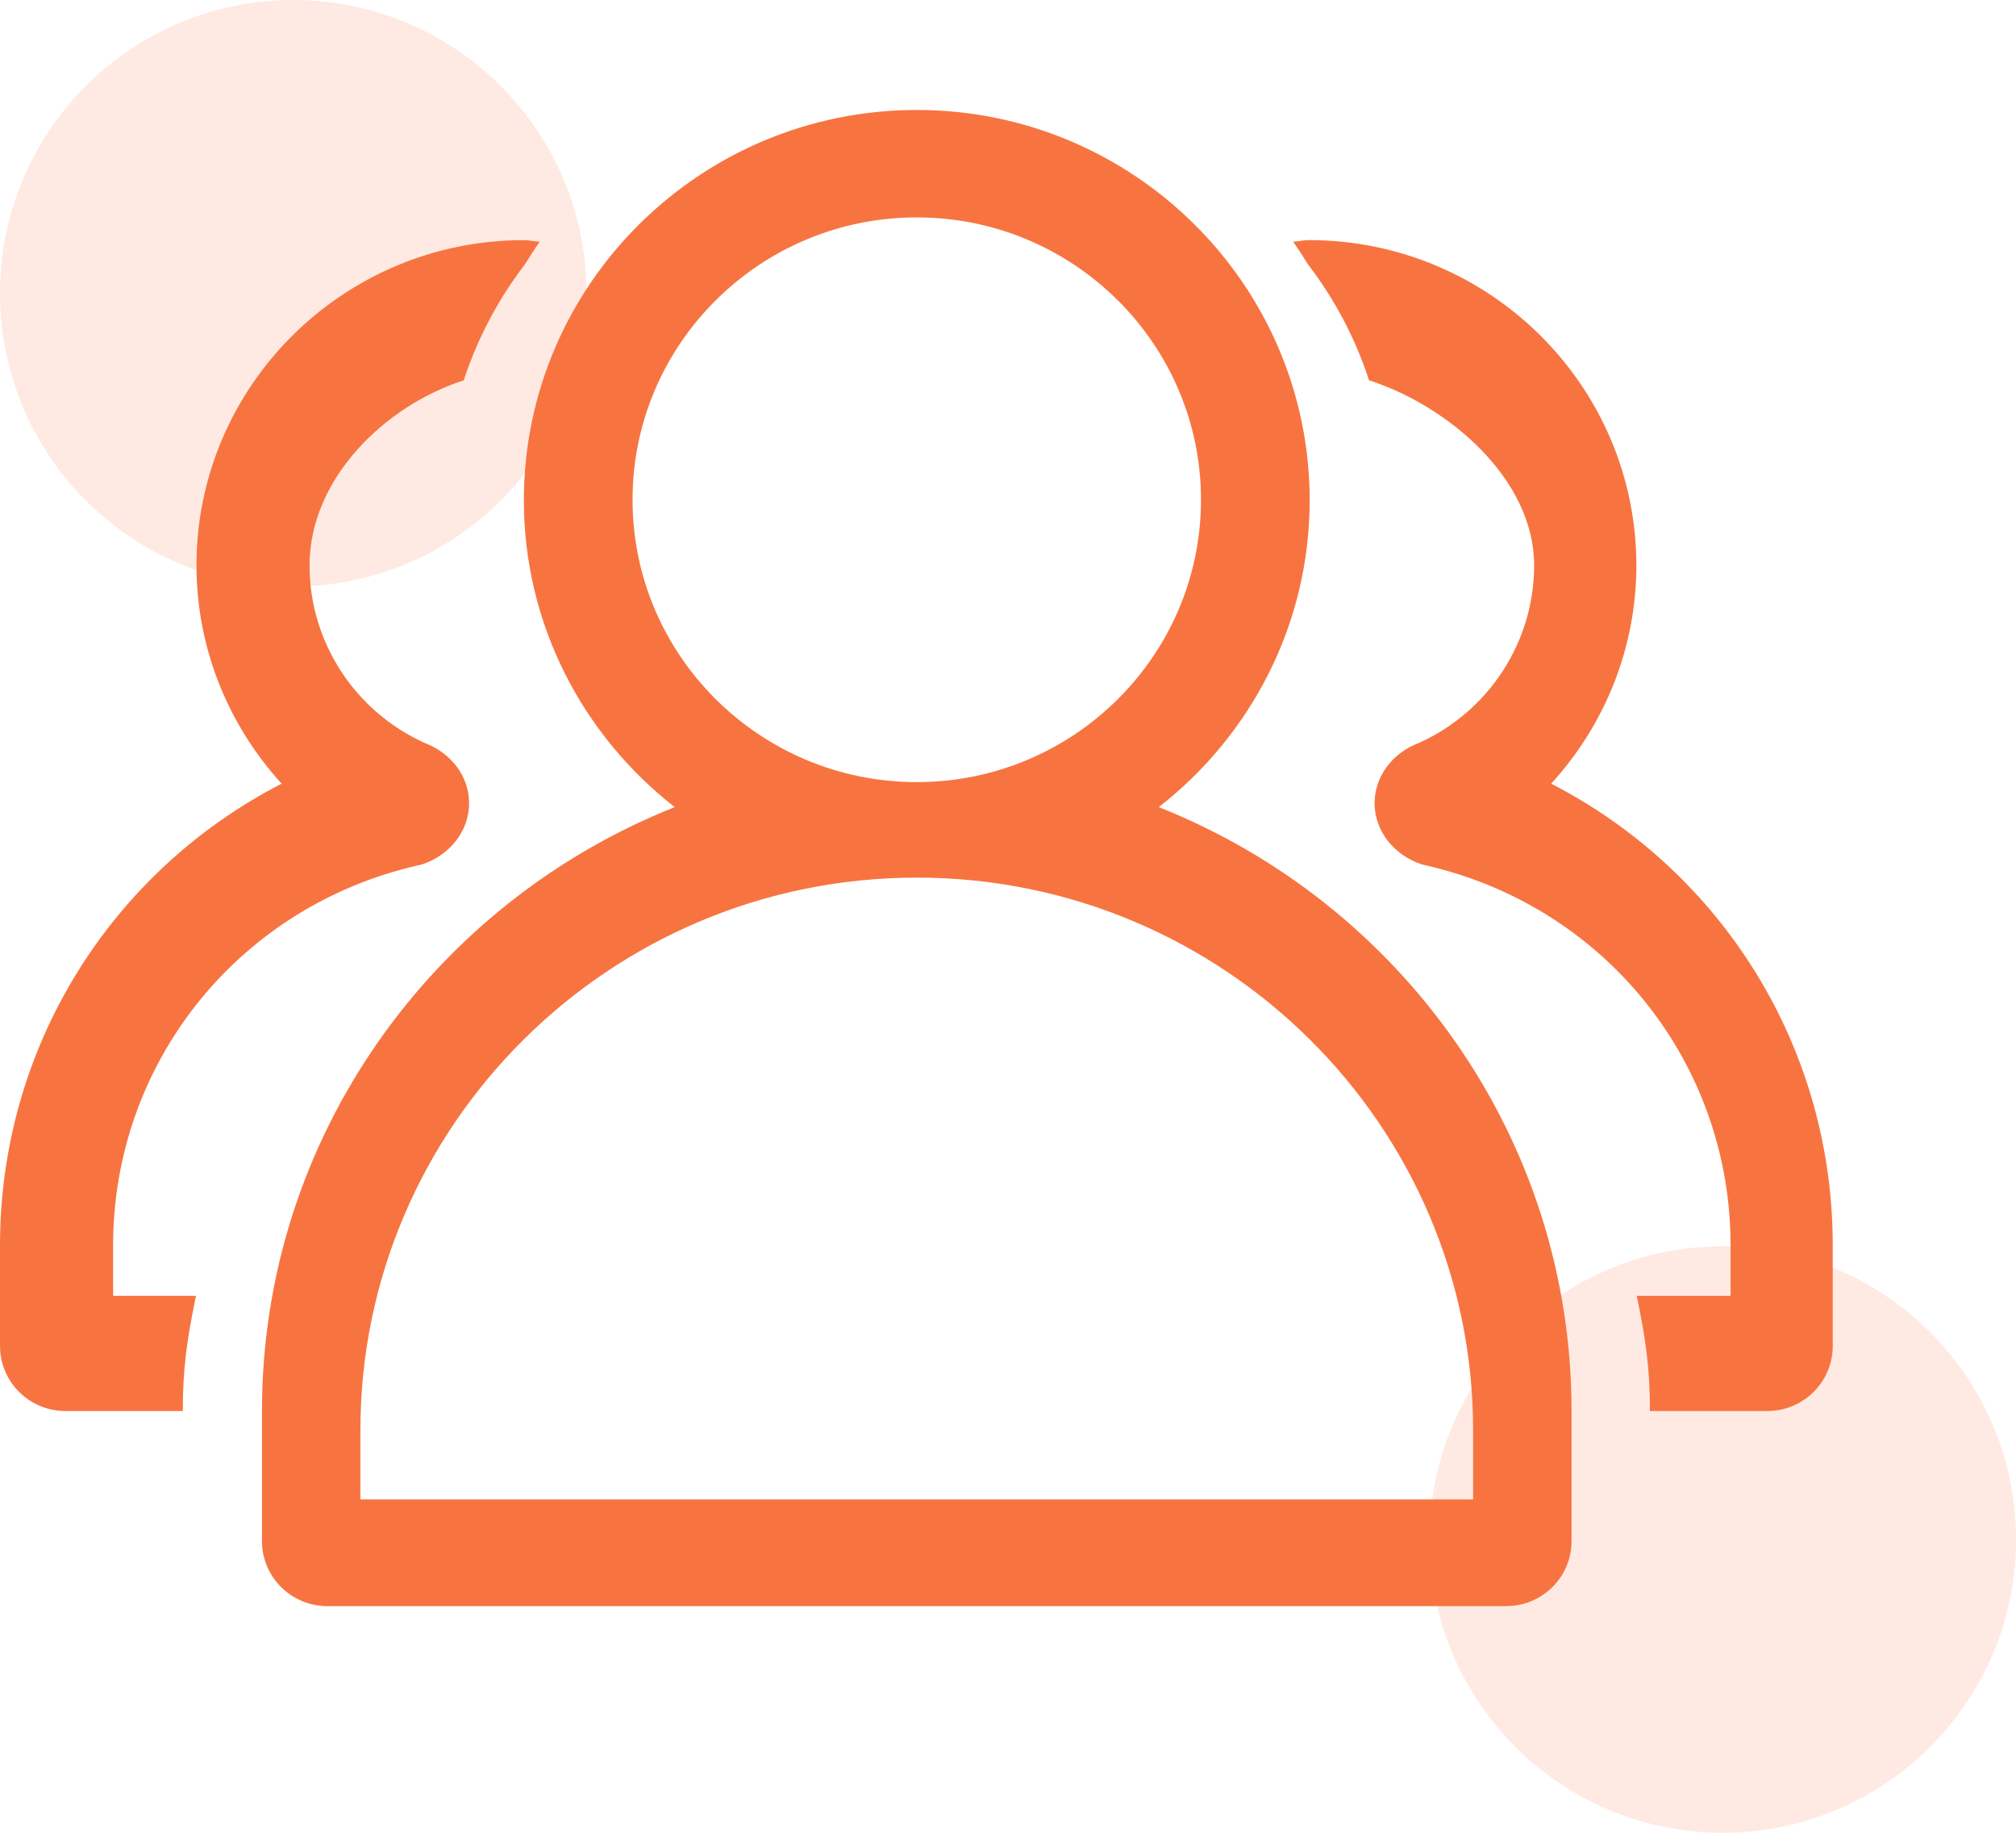
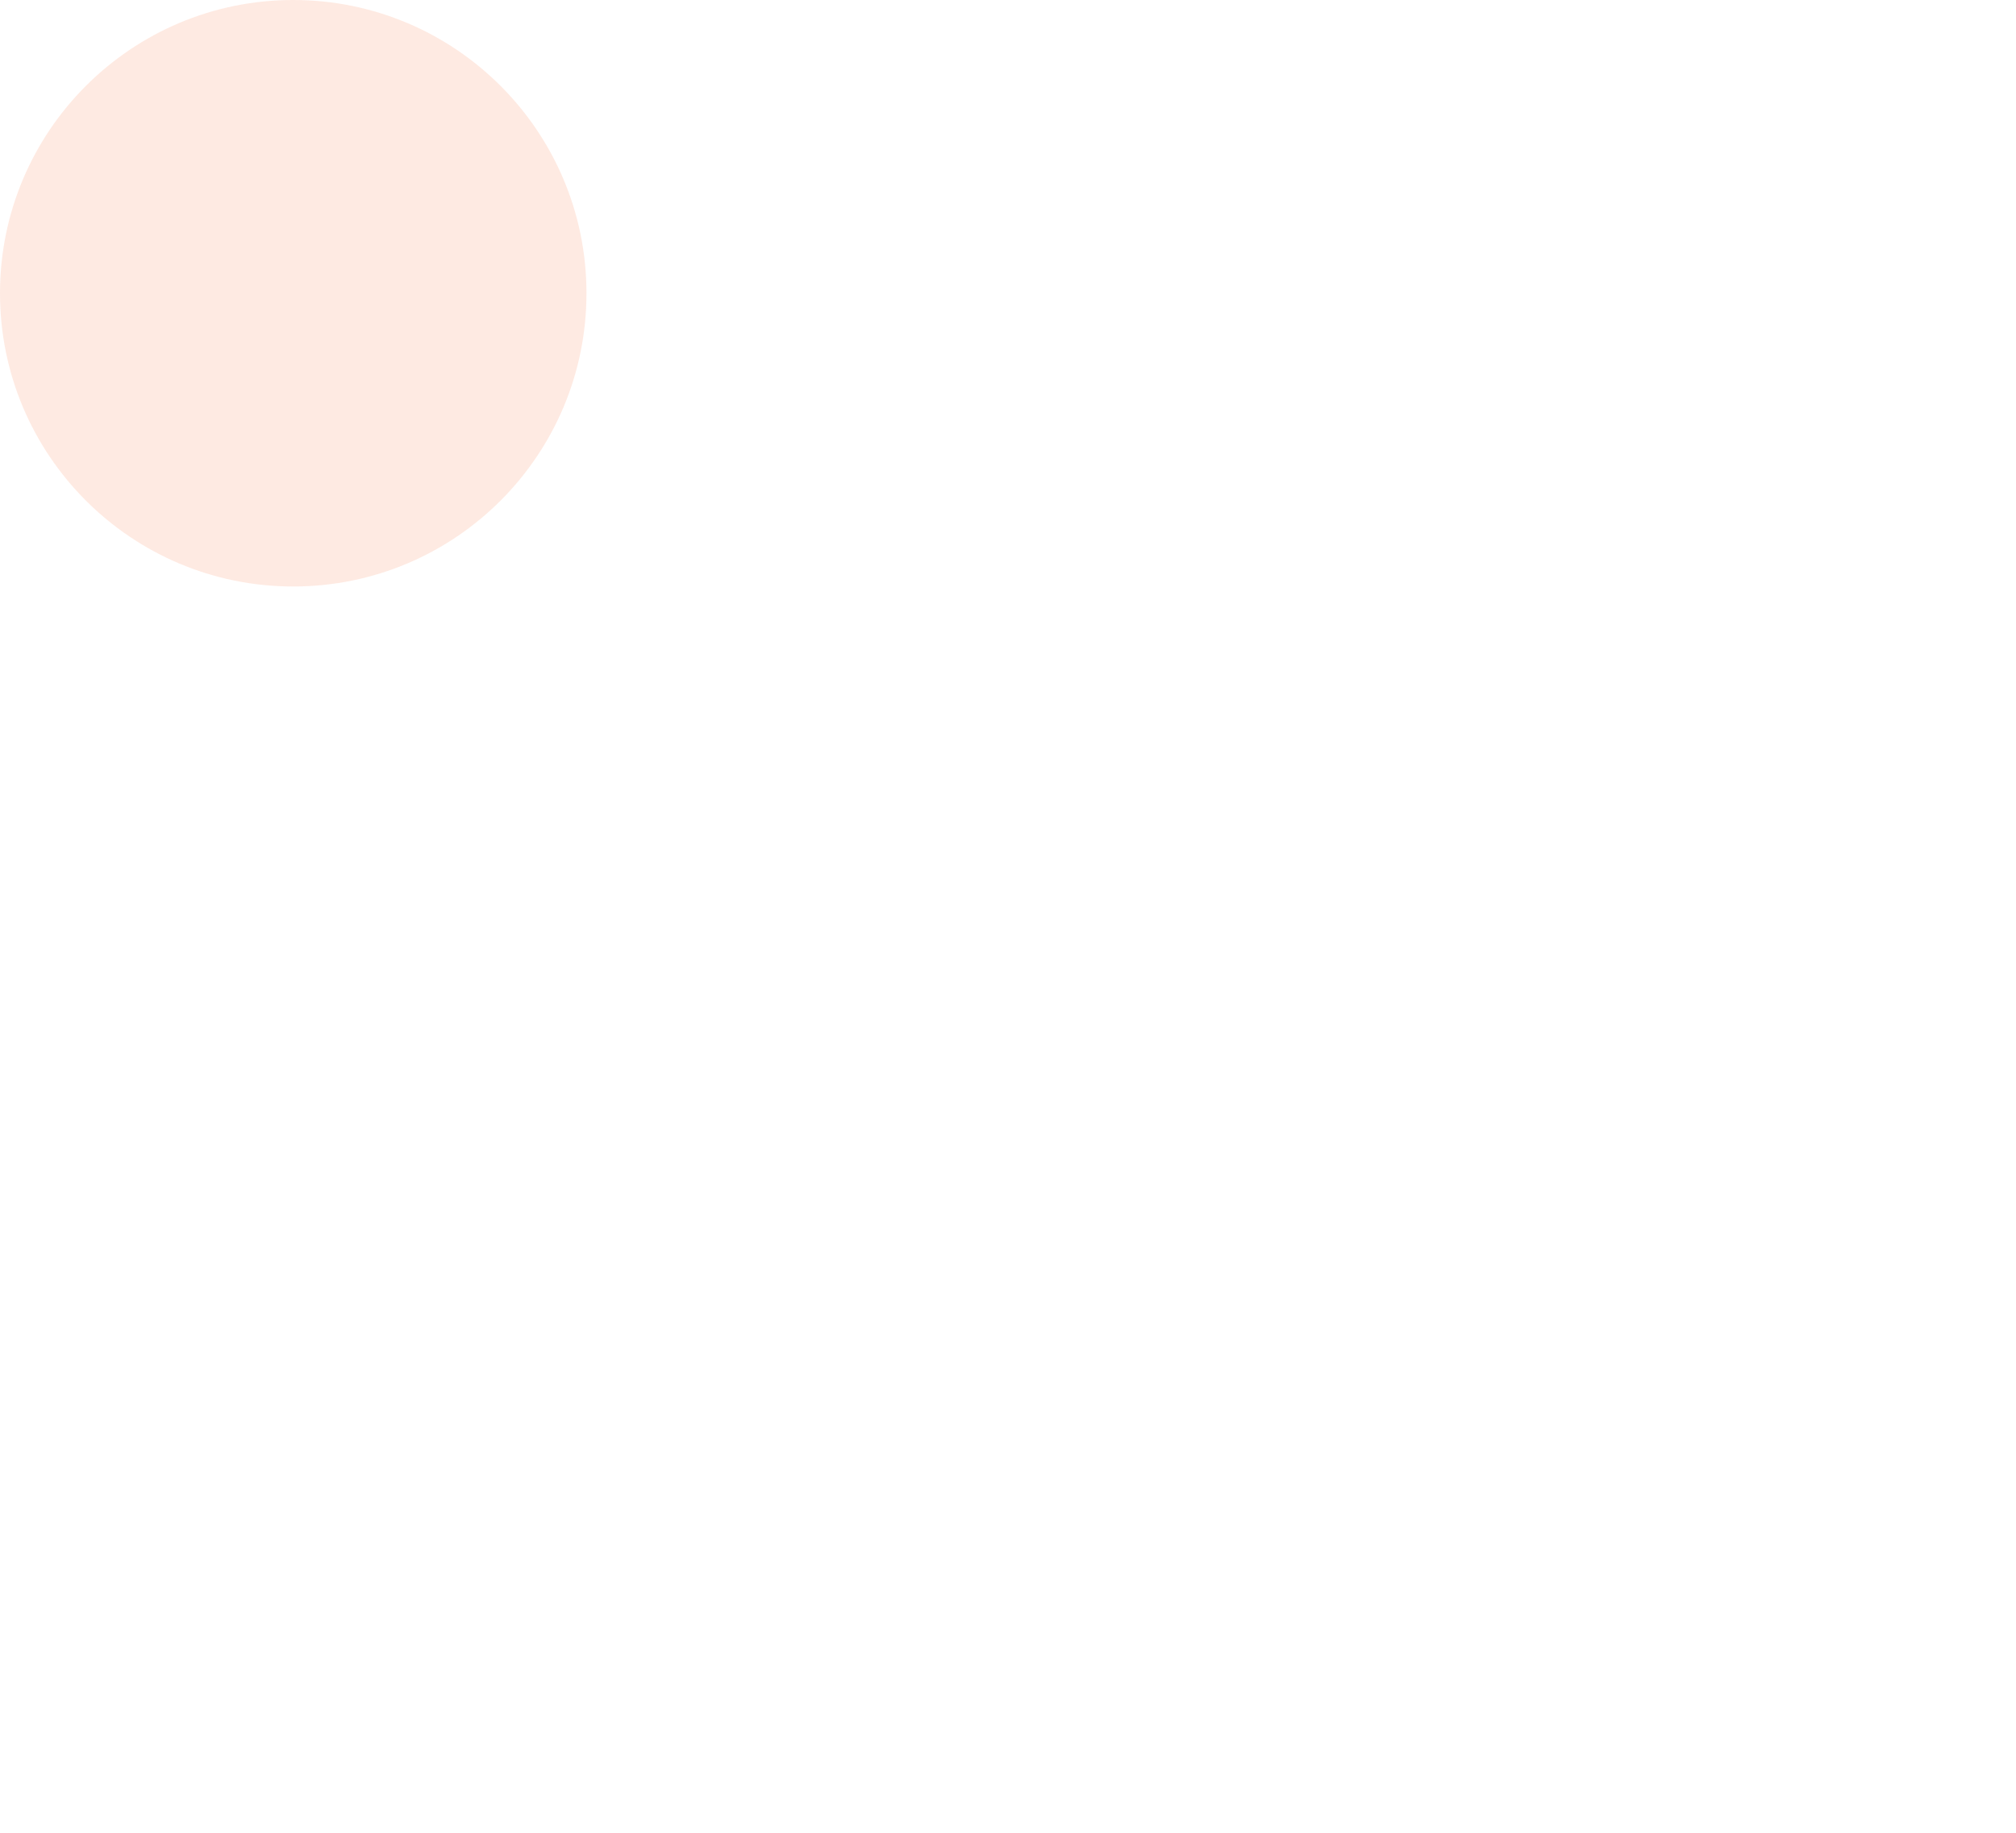
<svg xmlns="http://www.w3.org/2000/svg" width="55px" height="50px" viewBox="0 0 55 50" version="1.1">
  <title>icon15</title>
  <desc>Created with Sketch.</desc>
  <g id="Page-1" stroke="none" stroke-width="1" fill="none" fill-rule="evenodd">
    <g id="招募代理" transform="translate(-529, -1361)" fill="#F77441">
      <g id="icon15" transform="translate(529, 1361)">
        <circle id="Oval" fill-opacity="0.15" cx="8" cy="8" r="8" />
-         <circle id="Oval-Copy" fill-opacity="0.15" cx="47" cy="42" r="8" />
-         <path d="M31.614,22.019 C34.115,20.068 35.73,17.045 35.73,13.648 C35.73,7.777 30.922,3 25.011,3 C19.1,3 14.292,7.777 14.292,13.648 C14.292,17.045 15.907,20.068 18.408,22.019 C11.818,24.635 7.147,31.029 7.147,38.494 L7.147,42.042 C7.147,43.023 7.946,43.817 8.933,43.817 L41.089,43.817 C42.076,43.817 42.875,43.023 42.875,42.042 L42.875,38.494 C42.875,31.026 38.204,24.635 31.614,22.019 Z M17.257,13.634 C17.257,9.385 20.734,5.931 25.011,5.931 C29.288,5.931 32.765,9.385 32.765,13.634 C32.765,17.882 29.288,21.337 25.011,21.337 C20.734,21.337 17.257,17.883 17.257,13.634 Z M40.189,40.905 L9.832,40.905 L9.832,39.02 C9.832,30.706 16.641,23.942 25.012,23.942 C33.381,23.942 40.189,30.706 40.189,39.02 L40.189,40.905 Z M11.166,23.665 L11.515,23.582 C12.264,23.333 12.798,22.68 12.798,21.912 C12.798,21.171 12.299,20.538 11.592,20.271 C9.679,19.408 8.445,17.513 8.445,15.426 C8.445,13.06 10.501,11.067 12.652,10.376 C13.029,9.221 13.599,8.152 14.324,7.207 C14.451,6.999 14.584,6.795 14.723,6.594 C14.579,6.587 14.441,6.551 14.292,6.551 C9.368,6.551 5.36,10.532 5.36,15.426 C5.36,17.672 6.221,19.778 7.683,21.379 C3.033,23.772 0,28.559 0,33.974 L0,36.719 C0,37.7 0.799,38.494 1.786,38.494 L4.987,38.494 C4.987,37.277 5.112,36.498 5.347,35.351 L3.086,35.351 L3.086,33.974 C3.086,29.069 6.404,24.859 11.166,23.665 Z M42.319,21.379 C43.782,19.778 44.643,17.672 44.643,15.426 C44.643,10.532 40.636,6.55 35.71,6.55 C35.562,6.55 35.424,6.586 35.28,6.593 C35.419,6.793 35.552,6.997 35.679,7.206 C36.404,8.151 36.974,9.22 37.349,10.375 C39.501,11.066 41.854,13.059 41.854,15.424 C41.854,17.512 40.618,19.408 38.707,20.27 C37.999,20.536 37.501,21.17 37.501,21.911 C37.501,22.678 38.036,23.331 38.784,23.58 L39.132,23.664 C43.896,24.859 47.213,29.068 47.213,33.974 L47.213,35.351 L44.653,35.351 C44.889,36.498 45.013,37.277 45.013,38.494 L48.214,38.494 C49.202,38.494 50,37.7 50,36.719 L50,33.974 C50.003,28.559 46.97,23.772 42.319,21.379 Z" id="Fill-1" />
      </g>
    </g>
  </g>
</svg>